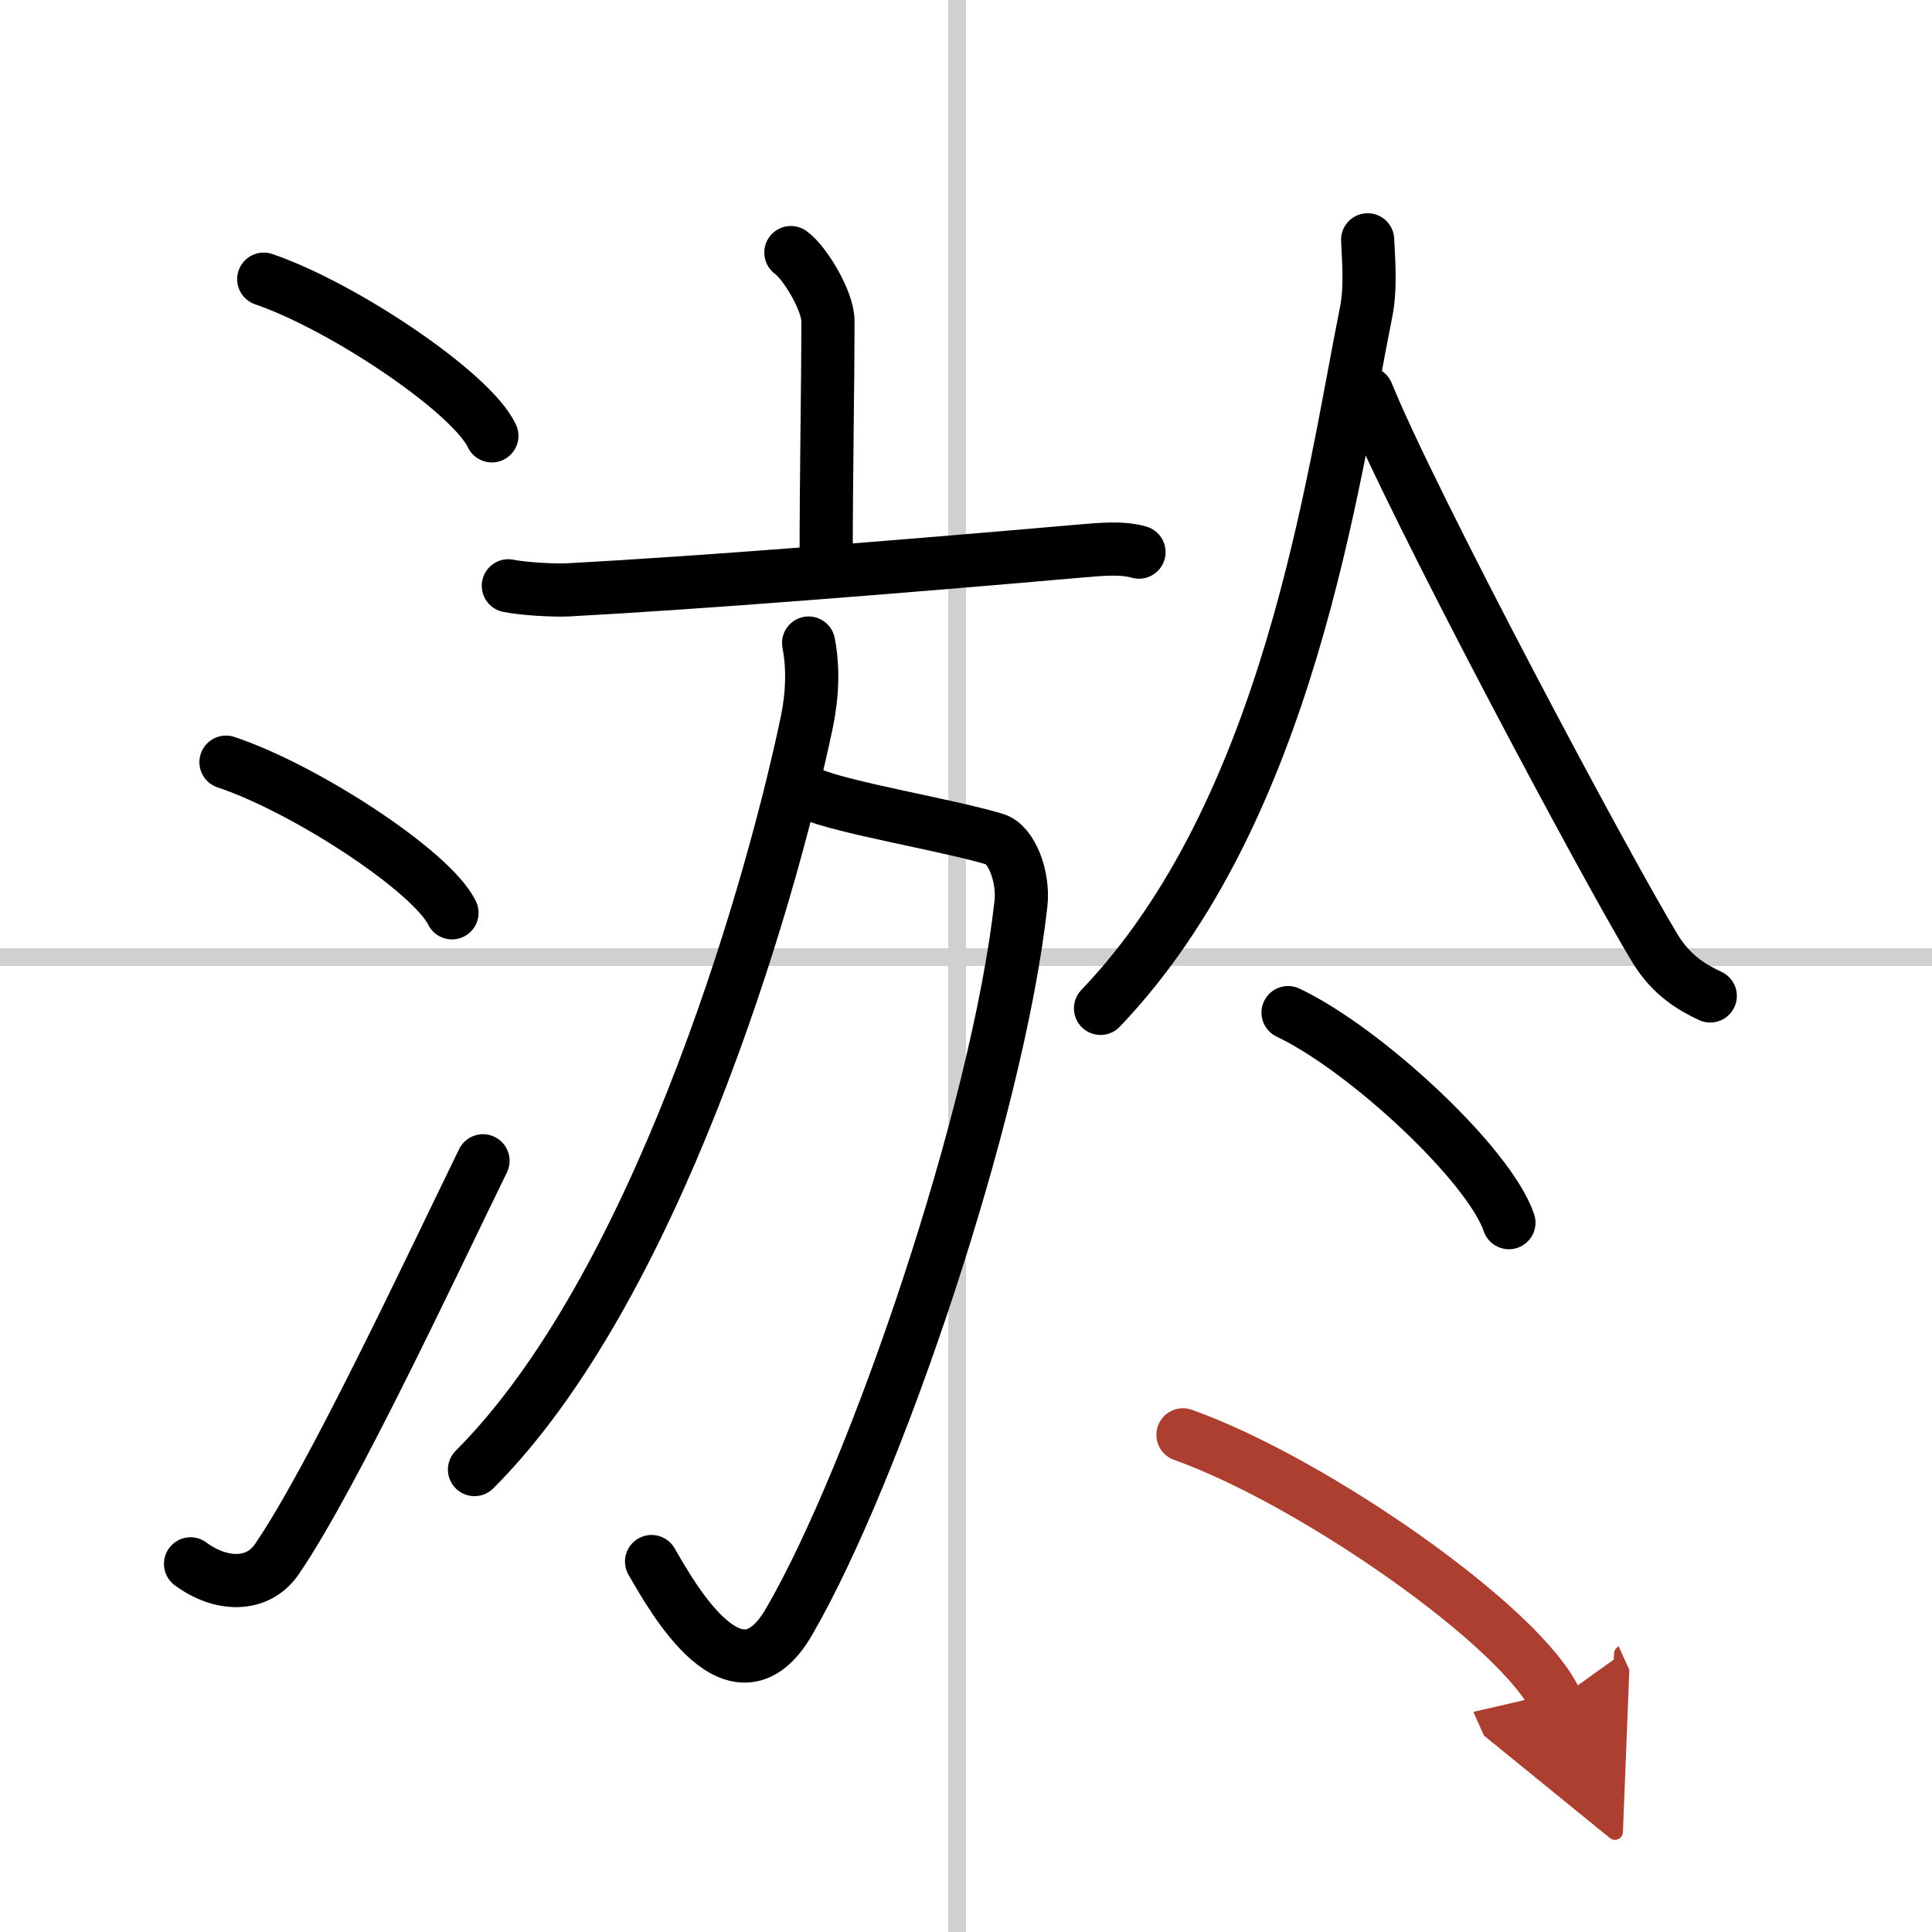
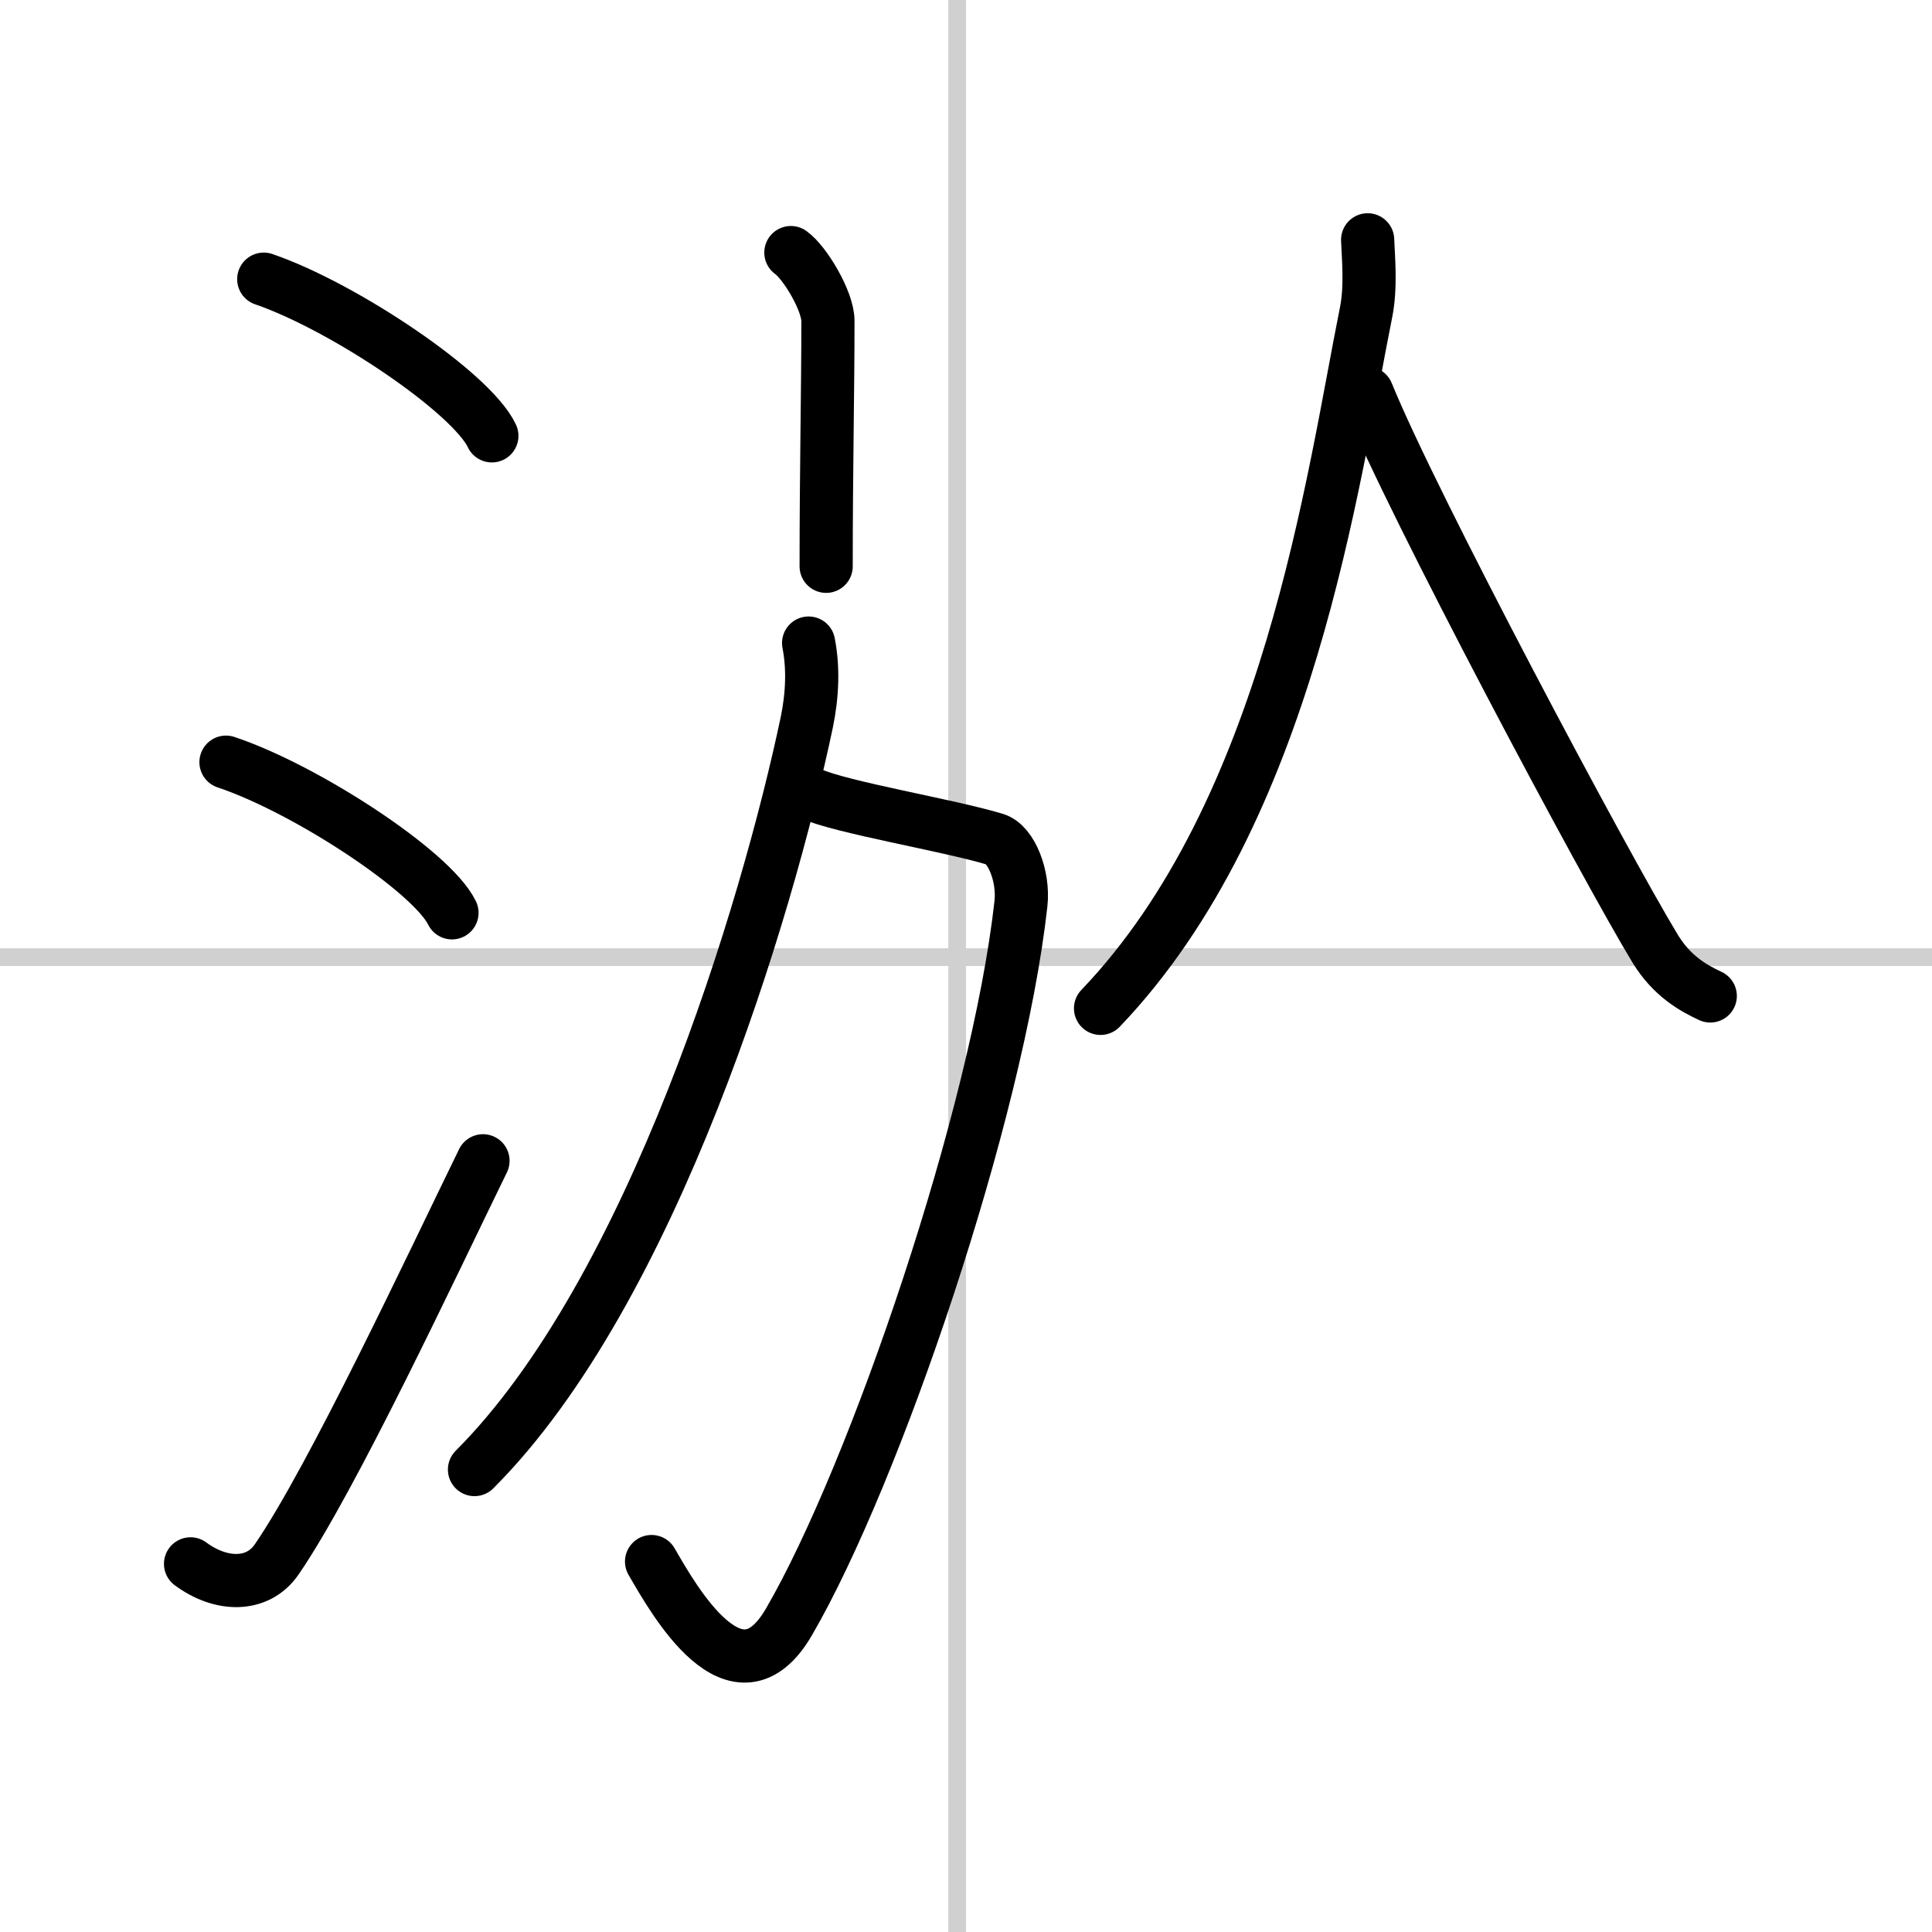
<svg xmlns="http://www.w3.org/2000/svg" width="400" height="400" viewBox="0 0 109 109">
  <defs>
    <marker id="a" markerWidth="4" orient="auto" refX="1" refY="5" viewBox="0 0 10 10">
-       <polyline points="0 0 10 5 0 10 1 5" fill="#ad3f31" stroke="#ad3f31" />
-     </marker>
+       </marker>
  </defs>
  <g fill="none" stroke="#000" stroke-linecap="round" stroke-linejoin="round" stroke-width="3">
    <rect width="100%" height="100%" fill="#fff" stroke="#fff" />
    <line x1="54" x2="54" y2="109" stroke="#d0d0d0" stroke-width="1" />
    <line x2="109" y1="54" y2="54" stroke="#d0d0d0" stroke-width="1" />
    <path d="m14.88 15.75c4.54 1.56 11.73 6.41 12.87 8.84" />
    <path d="m12.75 43c4.5 1.5 11.62 6.17 12.75 8.5" />
    <path d="m10.75 88.23c1.71 1.27 3.78 1.32 4.86-0.25 3.14-4.57 8.79-16.66 11.64-22.49" />
    <path d="m44.62 14.25c0.79 0.56 2.09 2.73 2.09 3.85 0 4.11-0.1 8.34-0.1 13.85" />
-     <path d="m28.68 33.05c0.83 0.17 2.59 0.27 3.36 0.23 7.58-0.41 18.49-1.28 28.78-2.18 1.28-0.11 2.47-0.23 3.44 0.05" />
    <path d="m45.72 44.77c1.75 0.79 7.77 1.78 10.42 2.58 0.93 0.28 1.63 2.11 1.46 3.63-1.32 11.91-8.25 32.19-13.08 40.51-2.96 5.11-6.52-1.25-7.76-3.39" />
    <path d="m45.62 36.28c0.27 1.37 0.22 2.91-0.1 4.46-2.24 10.63-8.7 32.12-18.75 42.17" />
    <path d="m77.16 13.53c0.04 1.02 0.2 2.67-0.09 4.1-1.88 9.34-4.32 28.12-14.98 39.26" />
    <path d="m77.13 22.18c2.54 6.27 13.46 26.75 16.25 31.34 0.95 1.56 2.17 2.23 3.11 2.67" />
-     <path d="m72.67 57.13c4.4 2.09 11.36 8.59 12.46 11.85" />
-     <path d="m66.74 80.95c7.43 2.65 19.18 10.9 21.04 15.02" marker-end="url(#a)" stroke="#ad3f31" />
  </g>
</svg>